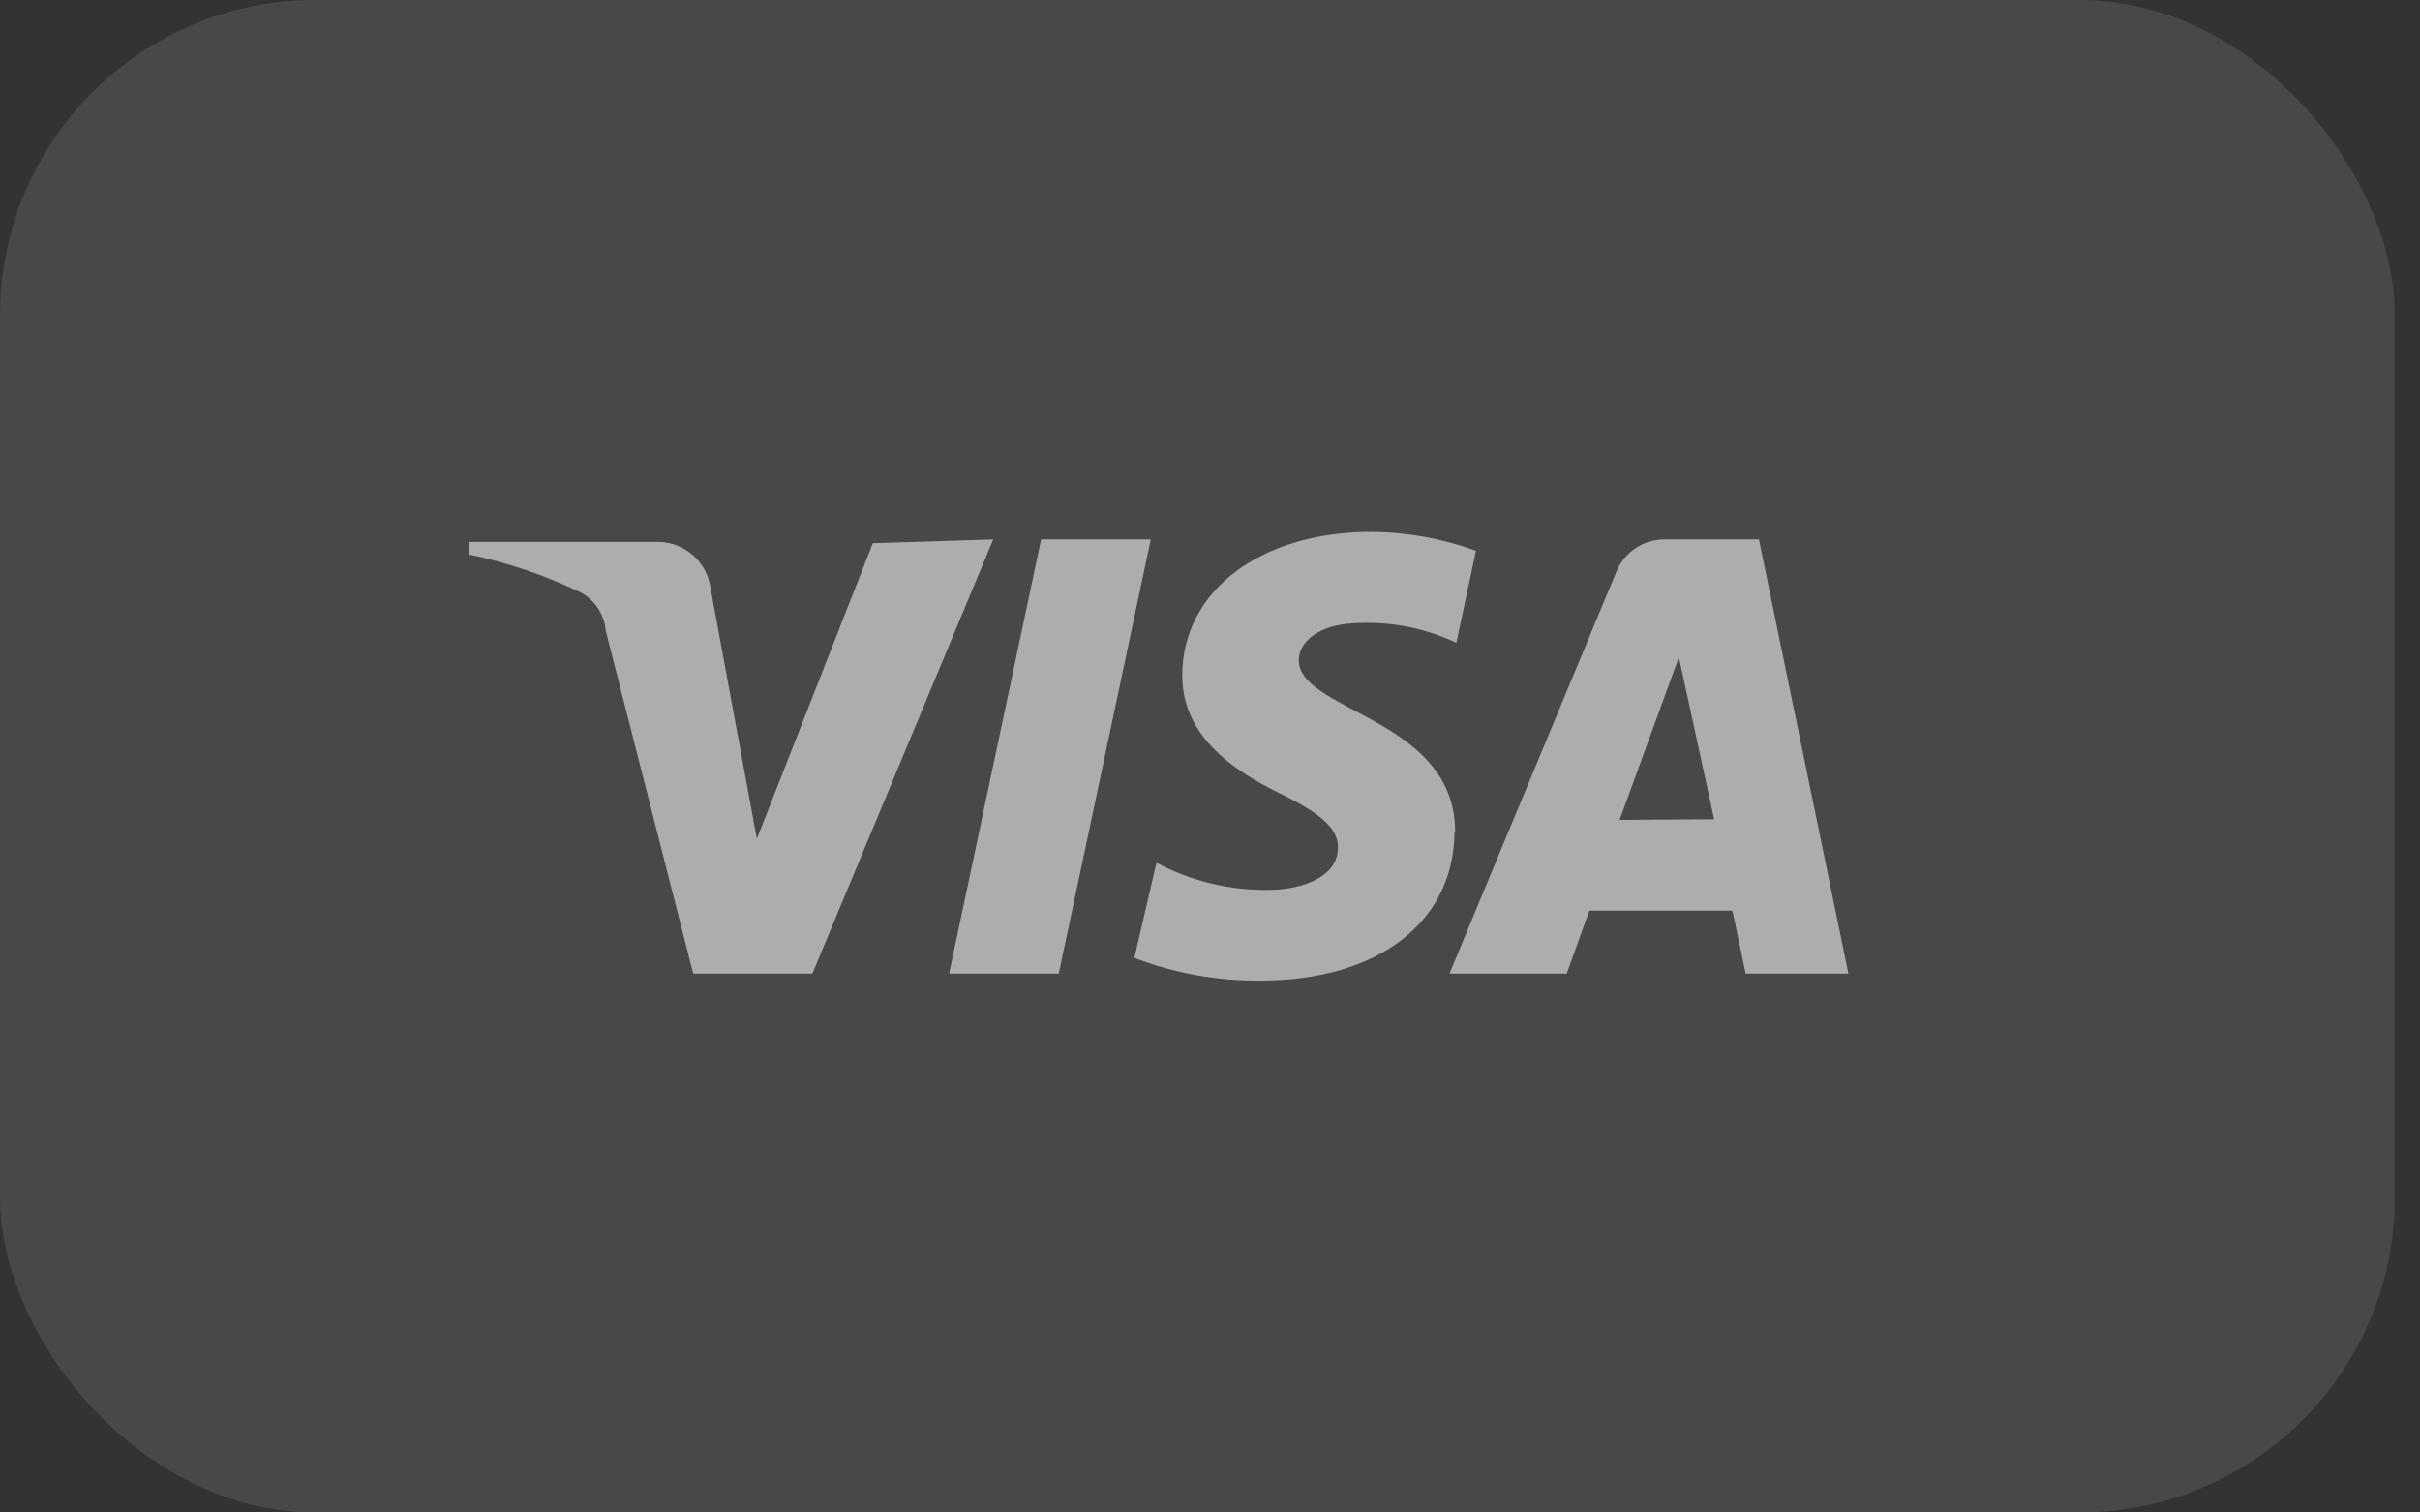
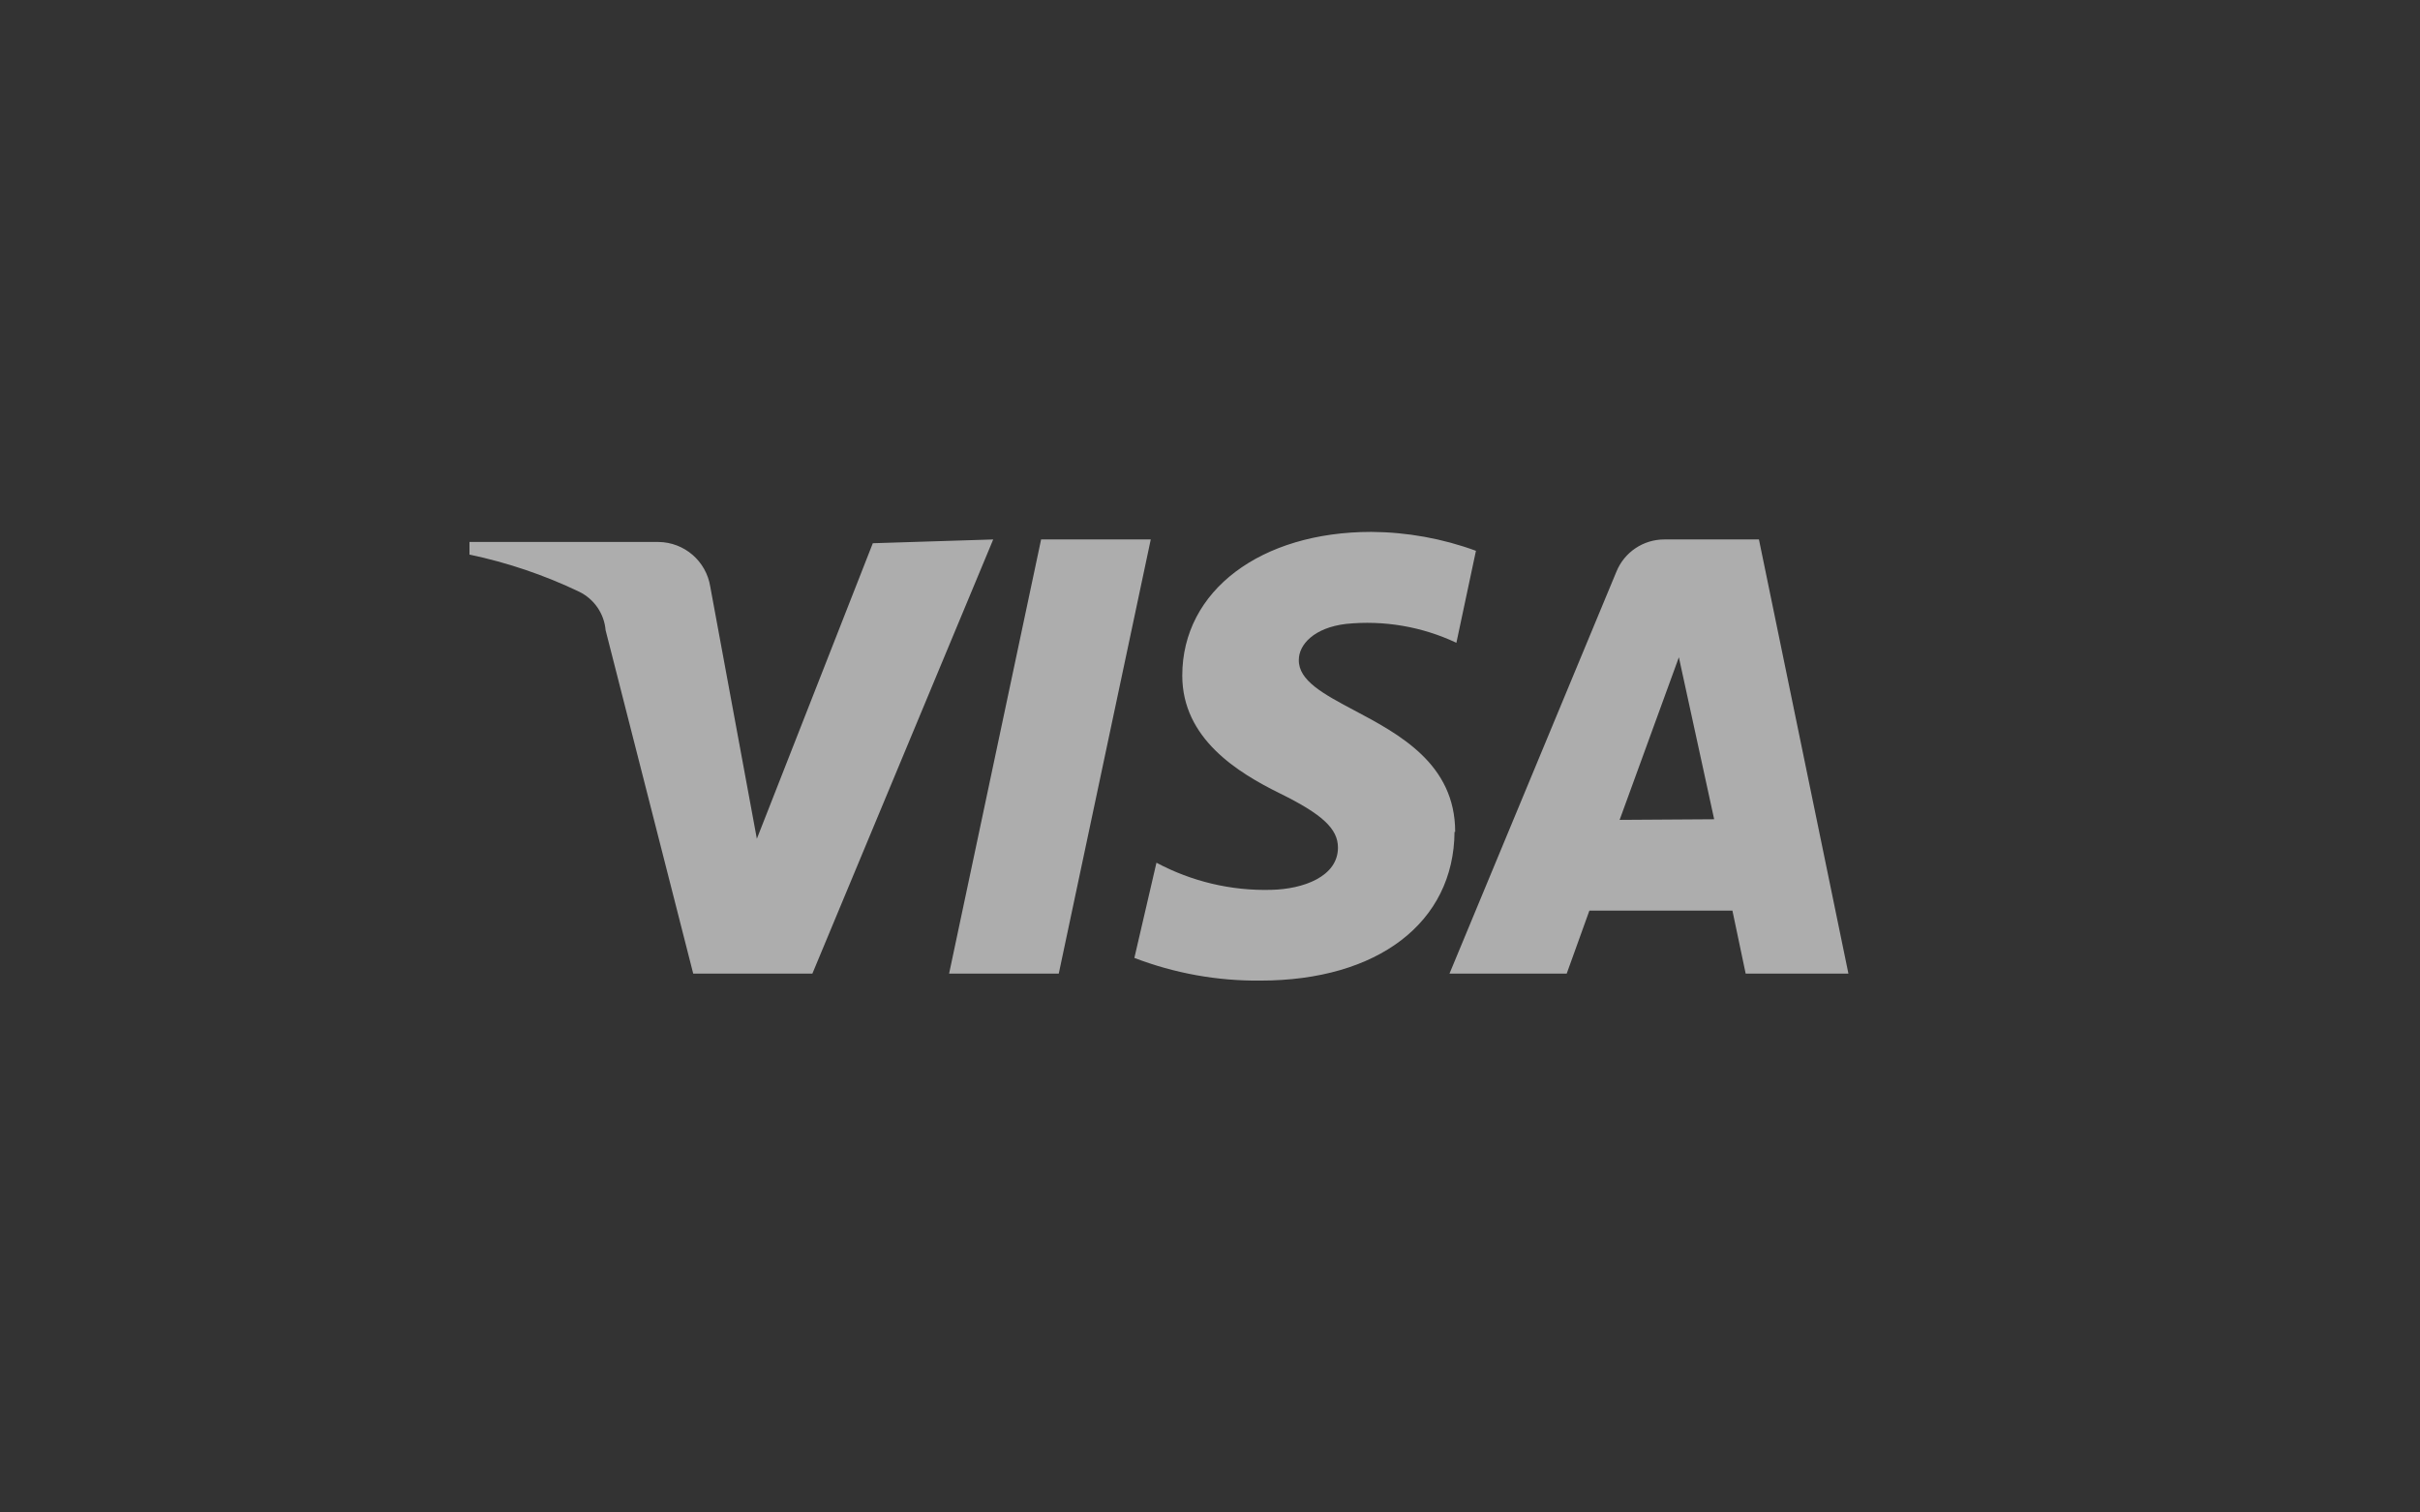
<svg xmlns="http://www.w3.org/2000/svg" width="48" height="30" viewBox="0 0 48 30" fill="none">
  <rect x="0" y="0" width="48" height="30" fill="#333333" stroke="none" />
  <g opacity="0.6">
-     <rect width="47.5" height="30" rx="6.25" fill="white" fill-opacity="0.17" />
    <path fill-rule="evenodd" clip-rule="evenodd" d="M28.863 16.5C28.863 15.151 27.752 14.562 26.86 14.089C26.256 13.768 25.752 13.501 25.762 13.087C25.762 12.787 26.062 12.45 26.7 12.375C27.45 12.299 28.206 12.428 28.887 12.75L29.275 10.925C28.61 10.681 27.908 10.555 27.2 10.55C25.012 10.55 23.45 11.712 23.45 13.4C23.45 14.65 24.55 15.325 25.387 15.737C26.225 16.15 26.538 16.437 26.538 16.812C26.538 17.387 25.85 17.637 25.212 17.65C24.42 17.671 23.637 17.485 22.938 17.112L22.5 19C23.297 19.306 24.146 19.459 25 19.45C27.325 19.45 28.837 18.3 28.85 16.5H28.863ZM19.7 10.7L16.113 19.312H13.75L12.012 12.5C11.984 12.171 11.784 11.881 11.488 11.737C10.795 11.405 10.064 11.158 9.312 11V10.75H13.062C13.575 10.756 14.008 11.131 14.088 11.637L15.012 16.637L17.312 10.775L19.7 10.7ZM36.663 19.312H34.625L34.362 18.062H31.525L31.075 19.312H28.75L32.062 11.337C32.22 10.951 32.596 10.699 33.013 10.7H34.888L36.663 19.312ZM32.125 16.262L33.3 13.037L34 16.25L32.125 16.262ZM21 19.312L22.825 10.7H20.65L18.825 19.312H21Z" fill="white" />
  </g>
</svg>